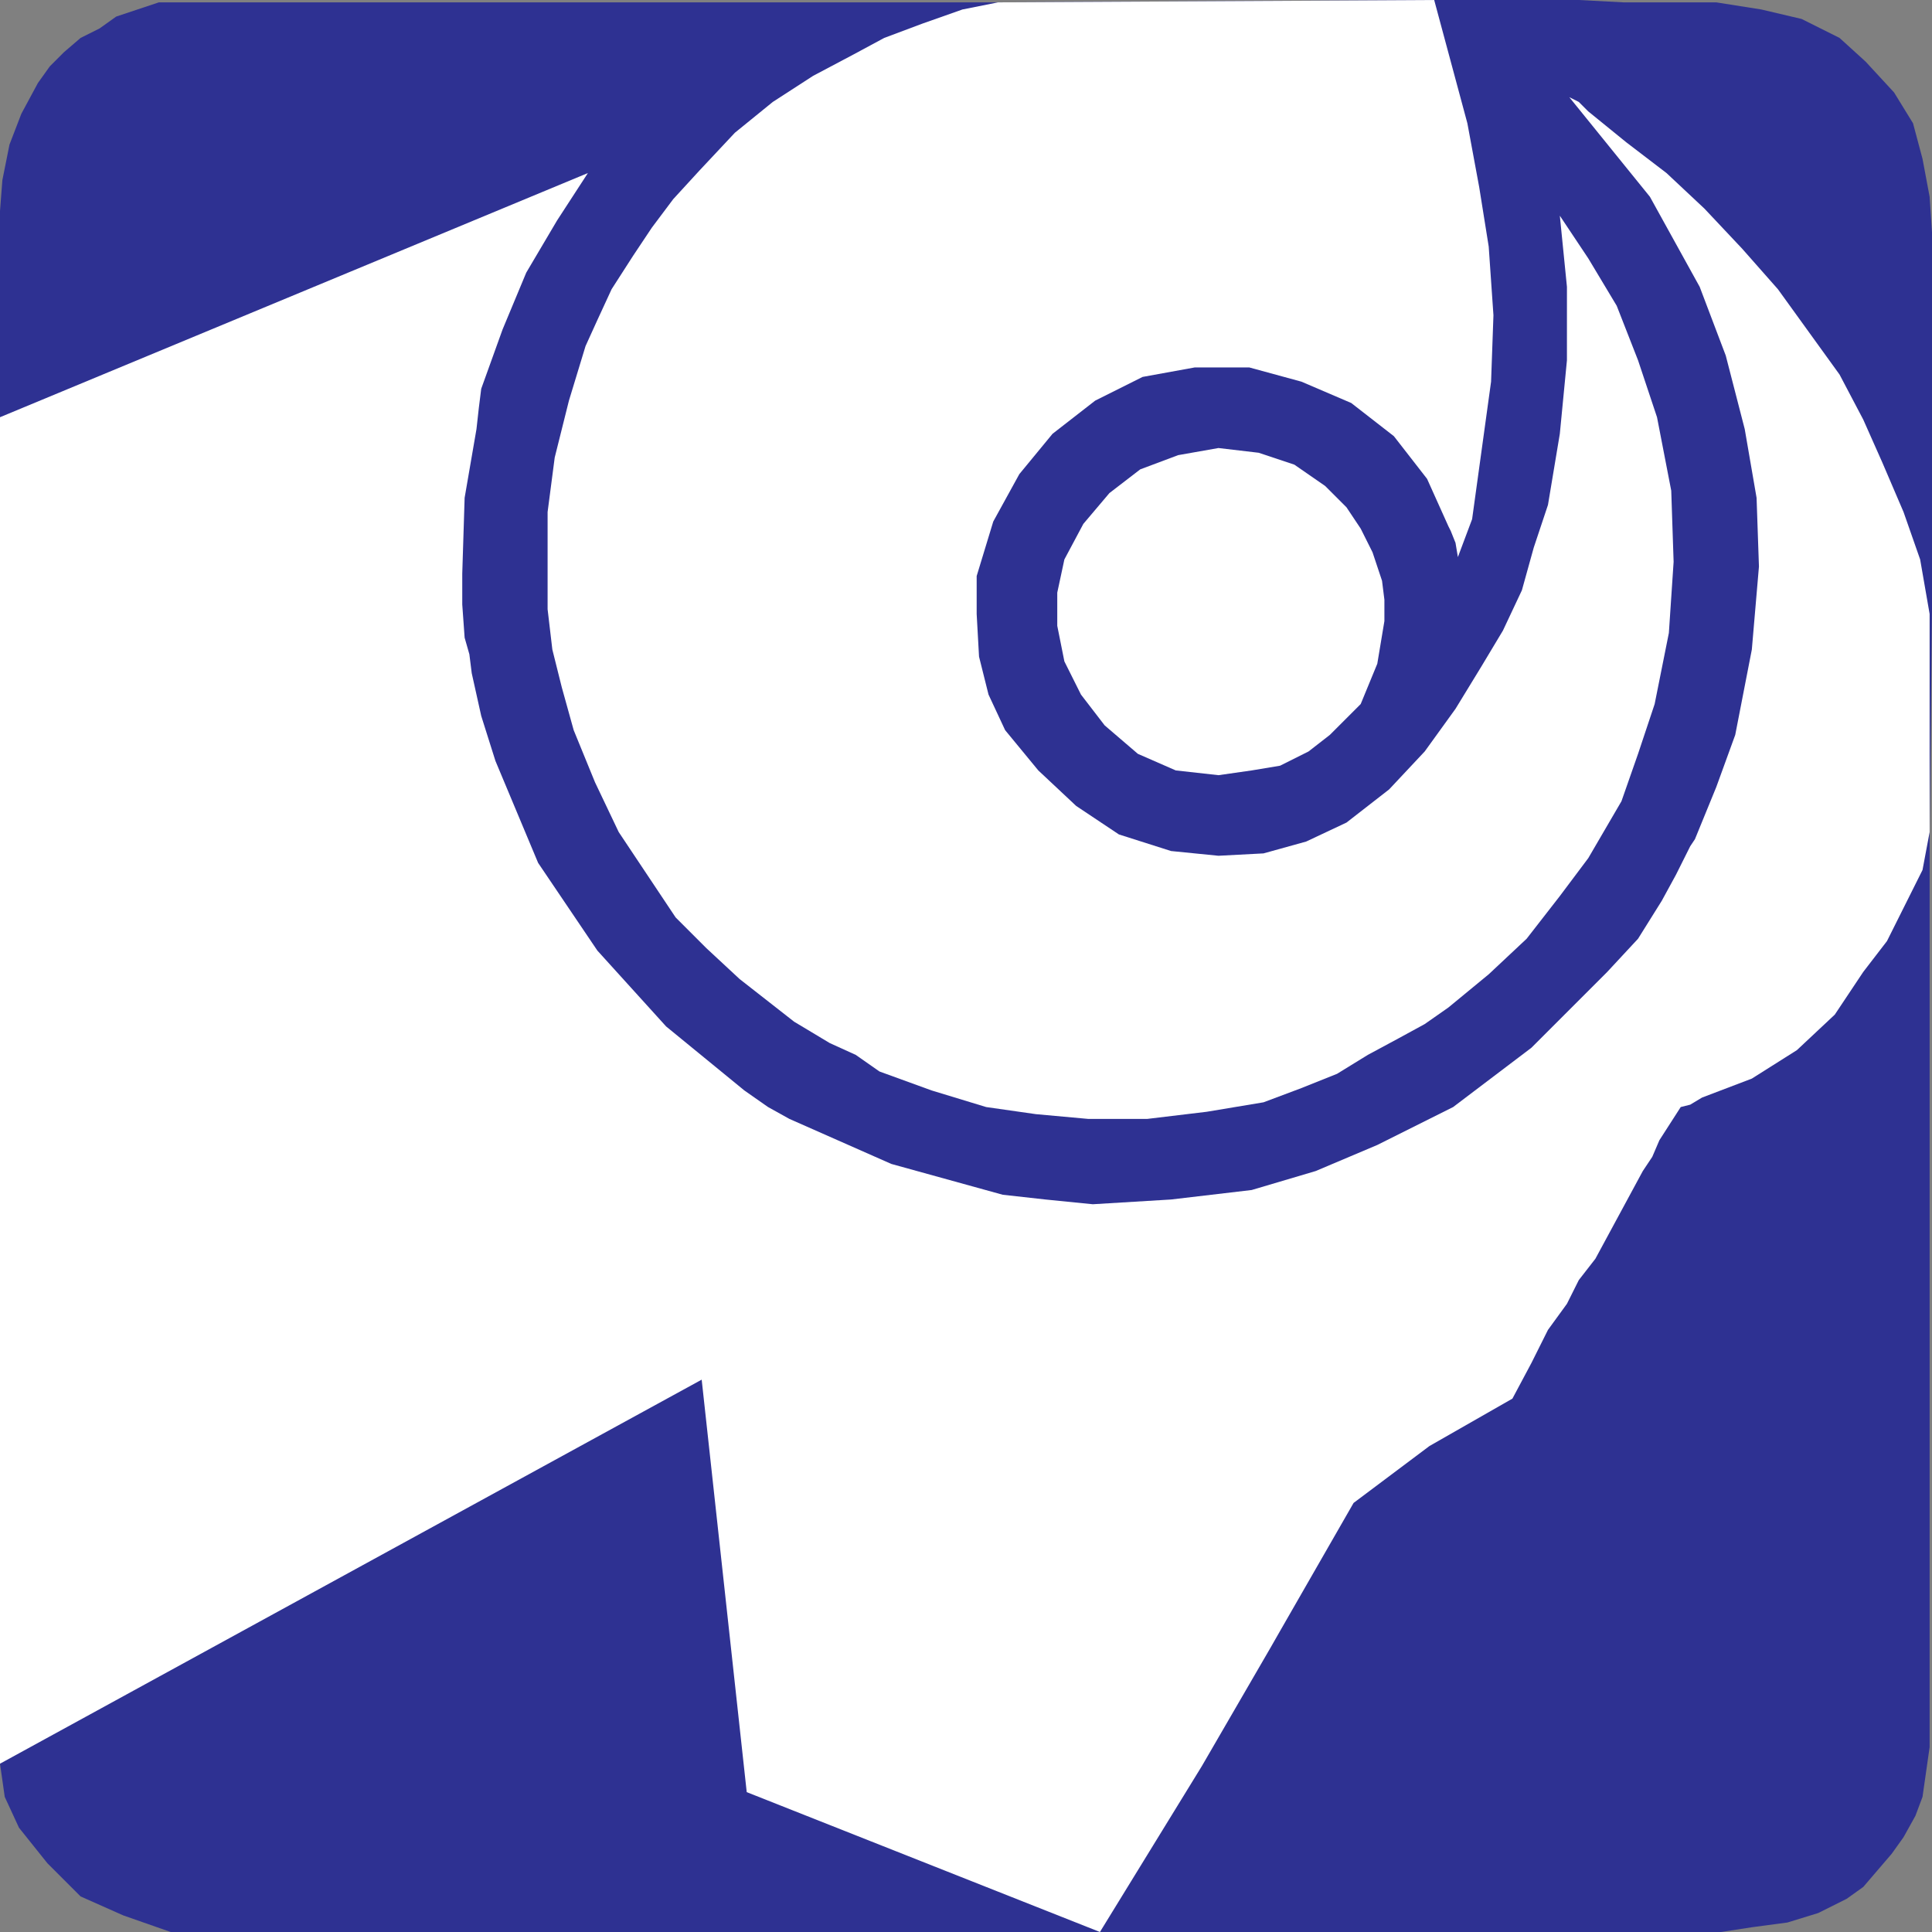
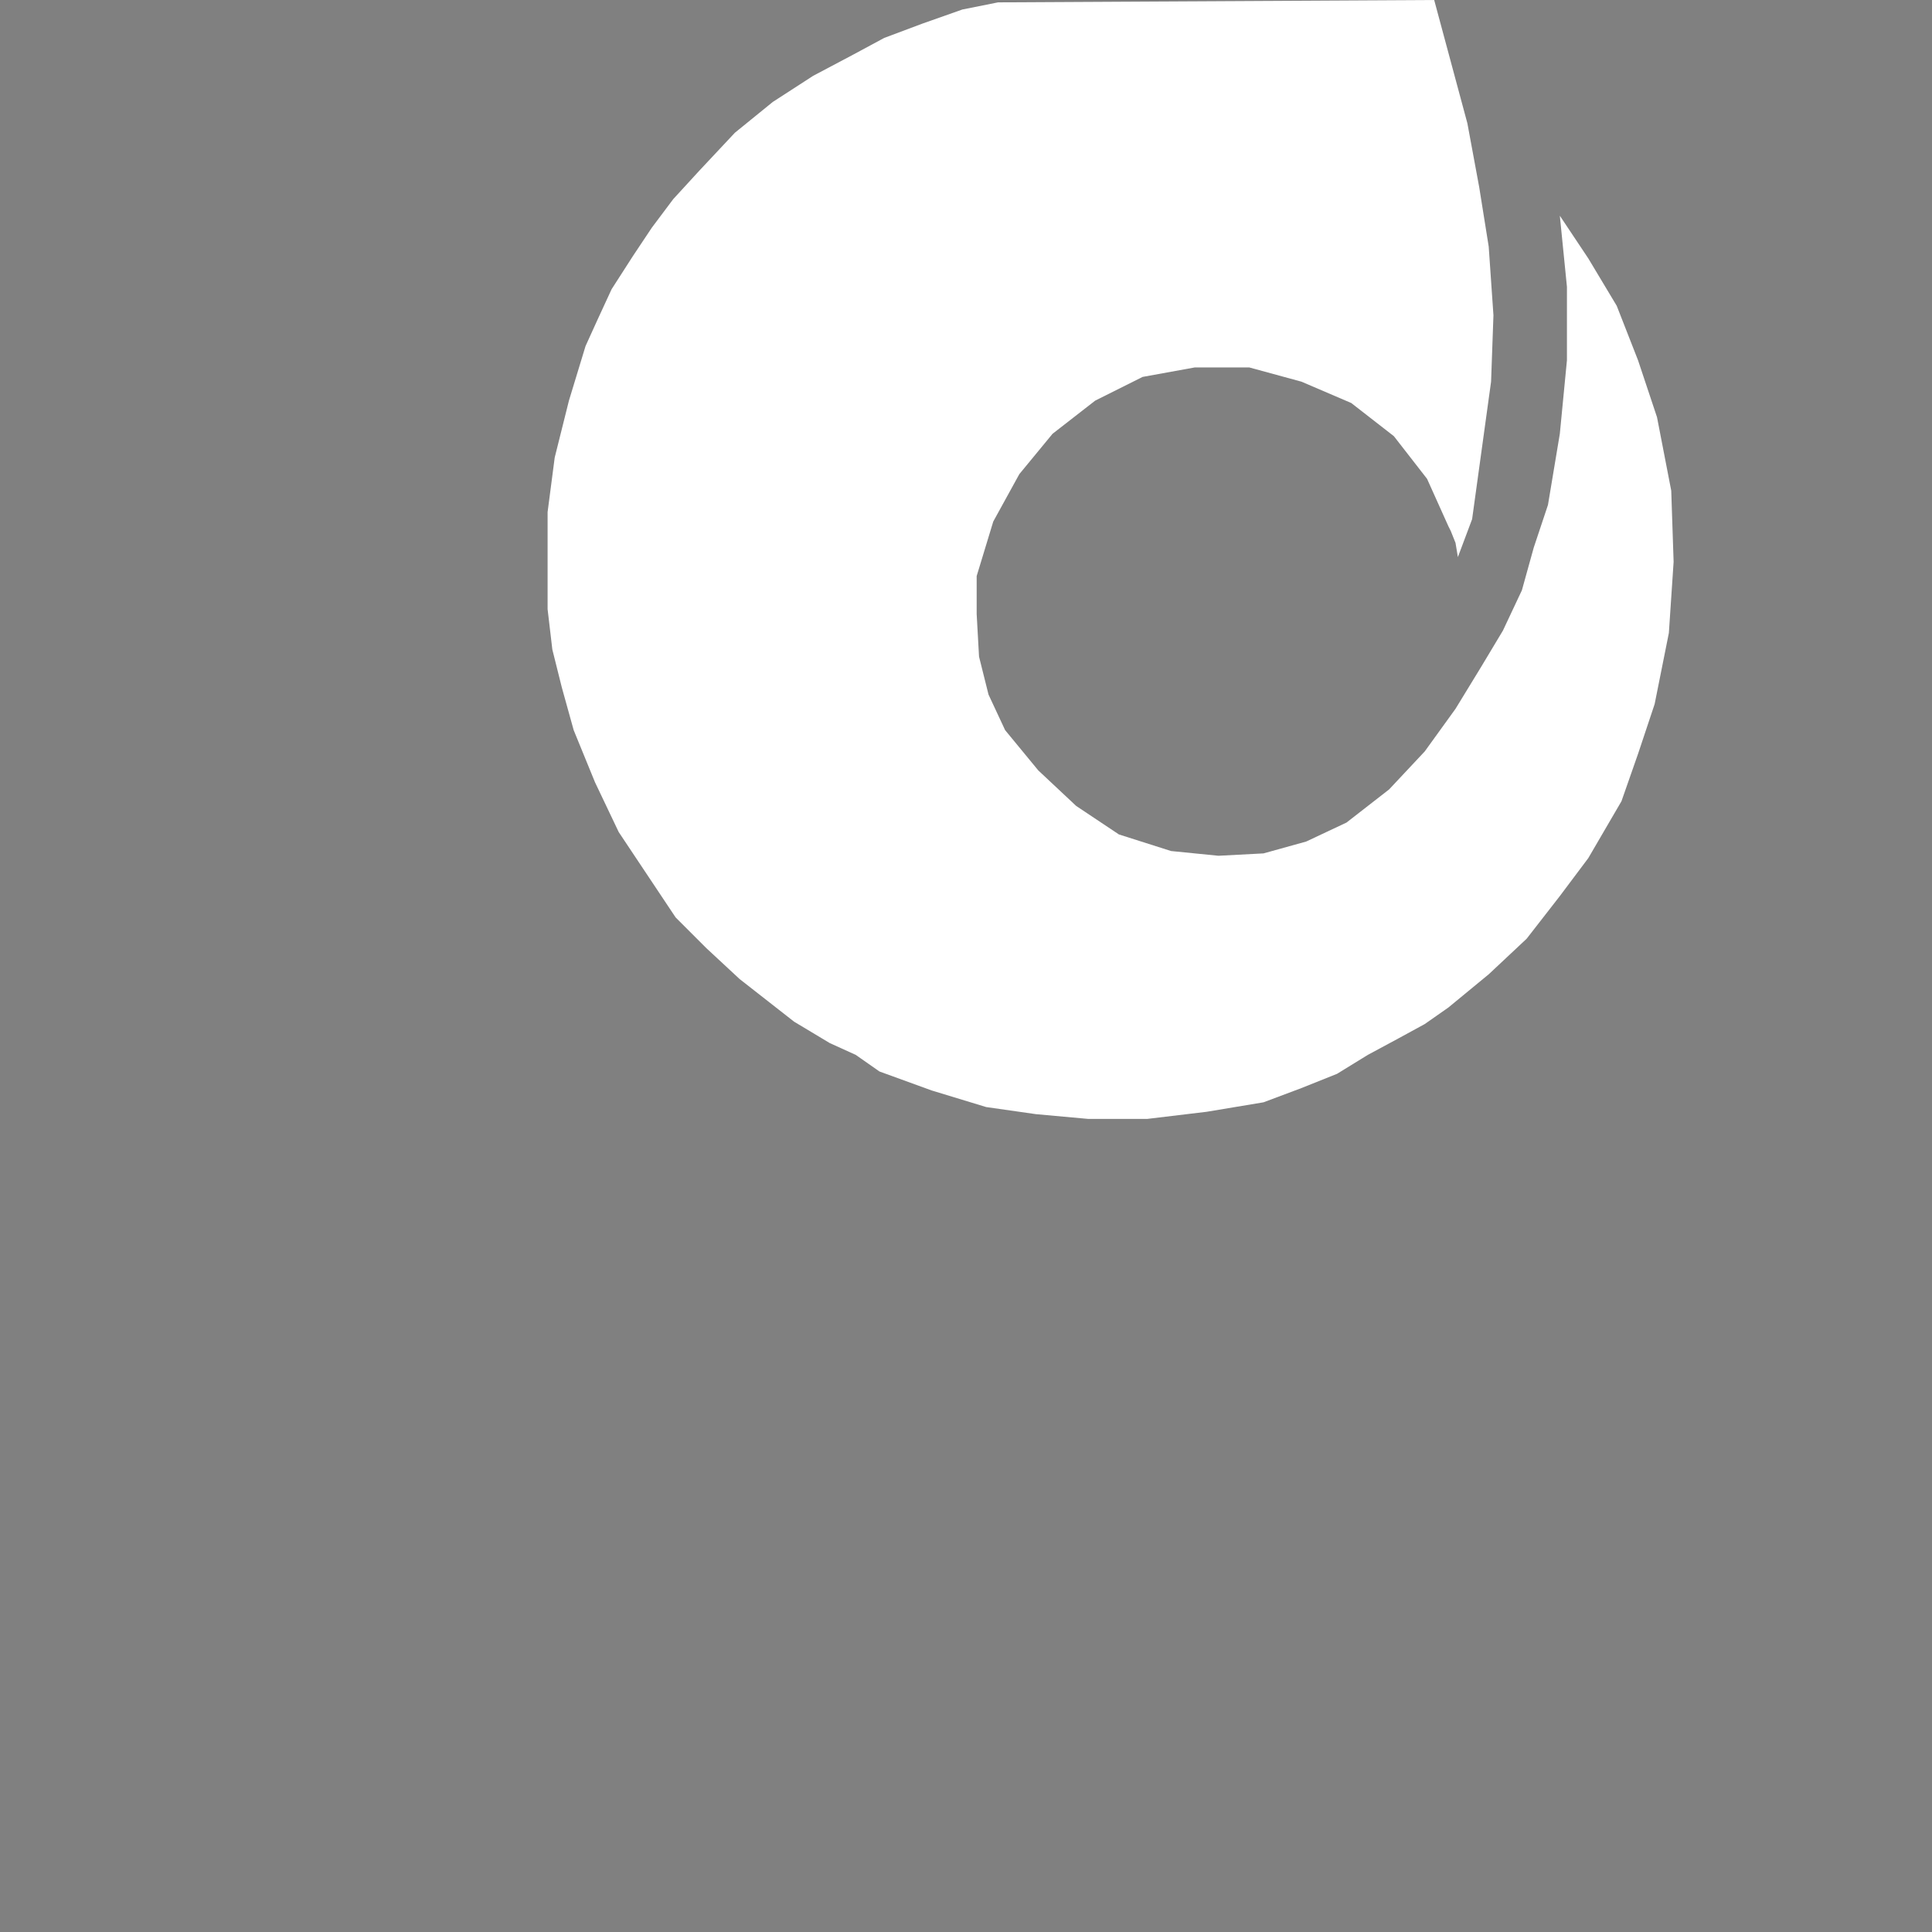
<svg xmlns="http://www.w3.org/2000/svg" width="611.25" height="611.25">
  <rect width="100%" height="100%" fill="#808080" stroke="none" />
-   <path fill="#2e3192" fill-rule="evenodd" d="m315.75.75 138-.75h45.75l14.25.75H543L557.25 3 570 6l12 6 8.25 7.5 9 9.75 6 9.75 3 11.25 2.25 12 .75 11.25v120l-.75 69.75v289.5l-2.25 15.75-2.25 6-3.75 6.75-3.75 5.25-9 10.5-5.25 3.75-9 4.5-9.75 3-11.25 1.5-9.75 1.5H54L39 606l-13.5-6L15 589.5l-9-11.25-4.5-9.75L0 558V66.75L.75 57 3 45.75 6.75 36 12 26.25 15.75 21l4.5-4.5L25.5 12l6-3 5.25-3.75 13.5-4.5h265.5" />
-   <path fill="#fff" fill-rule="evenodd" d="M0 132v426l222-121.5L236.25 567 348 611.25l32.25-52.5 21.75-37.5 3-5.25 23.25-40.5 24-18 26.25-15 6-11.25 5.25-10.5 6-8.25 3.75-7.5 5.25-6.75 15-27.75 3-4.5 2.25-5.25 6.75-10.5 3-.75 3.75-2.25 15.75-6 14.25-9 12-11.25 9-13.5 7.5-9.75 11.25-22.5 2.25-12v-69l-3-17.25-5.25-15-6.75-15.75-6-13.5-7.5-14.25-19.5-27-11.25-12.75-12-12.75-12-11.25L514.5 45l-12-9.75-3-3-3-1.5 25.5 31.5 15.75 28.5L546 112.5l6 23.25 3.75 21.75.75 21.75-2.25 26.25-5.25 27-6 16.5-6.75 16.5-1.5 2.25-4.5 9-4.5 8.25-7.5 12-9.75 10.5-24 24-24.75 18.75-24 12-19.5 8.25-20.25 6-25.5 3-24.75 1.5-15-1.5-13.5-1.5-35.25-9.75L249.75 354l-6.75-3.75-7.5-5.25-24.75-20.25-21.75-24L170.25 273l-13.5-32.25-4.5-14.25-3-13.5-.75-6-1.5-5.25-.75-10.5v-9.75l.75-24 3.75-21.75.75-6.75.75-6 6.75-18.75 7.5-18 9.75-16.5 9.75-15L0 132" />
  <path fill="#fff" fill-rule="evenodd" d="M315.75.75 304.5 3l-12.75 4.5-12 4.5-9.75 5.25L257.25 24l-12.75 8.25-12 9.75-11.25 12-8.25 9-6.75 9-6 9-6.75 10.5-4.5 9.75-3.75 8.25-5.25 17.25-4.5 18-2.25 17.25v30.75l1.5 12.75 3 12 3.75 13.5 6.75 16.5 7.5 15.75 18 27 9.75 9.75 10.5 9.75 17.25 13.5L262.5 330l8.25 3.75 7.5 5.25 16.5 6 17.25 5.25 15.75 2.25 16.5 1.5H363l18.75-2.25 18-3 12-4.5 11.25-4.5 9.75-6 9.75-5.25 8.25-4.5 7.5-5.25 12.75-10.5L483 297l10.5-13.5 9-12 10.5-18 5.25-15 5.25-15.75 4.5-22.5 1.5-22.5-.75-22.5-4.5-23.25-6-18-6.75-17.25-9-15-9-13.5 2.25 22.5V114l-2.25 23.25-3.75 22.5-4.5 13.5-3.75 13.5-6 12.75-6.75 11.25-8.25 13.5-9.75 13.5-11.25 12-13.5 10.5-12.75 6-13.5 3.75-14.25.75-15-1.5L354 264l-13.5-9-12-11.25L318 231l-5.25-11.25-3-12-.75-13.5v-12l5.25-17.25 8.25-15 10.5-12.75 13.5-10.5 15-7.5 16.5-3h17.25l16.5 4.5 15.75 6.75L441 138l10.5 13.5 6.75 15 .75 1.5 1.5 3.75.75 4.5 4.5-12 6-43.5.75-21L471 78l-3-18.75L464.25 39l-10.5-39-138 .75" />
-   <path fill="#fff" fill-rule="evenodd" d="m437.25 183.75.75 6v6.75l-2.25 13.5-5.25 12.75-9.75 9.75-6.75 5.25-9 4.5-9 1.5-10.5 1.5-13.5-1.5-12-5.25-10.5-9-7.5-9.75-5.25-10.5L334.5 198v-10.5l2.25-10.5 6-11.25L351 156l9.75-7.5 12-4.5 12.75-2.25 12.75 1.5L409.5 147l9.75 6.75 6.75 6.75 4.5 6.75 3.75 7.5 3 9" />
</svg>